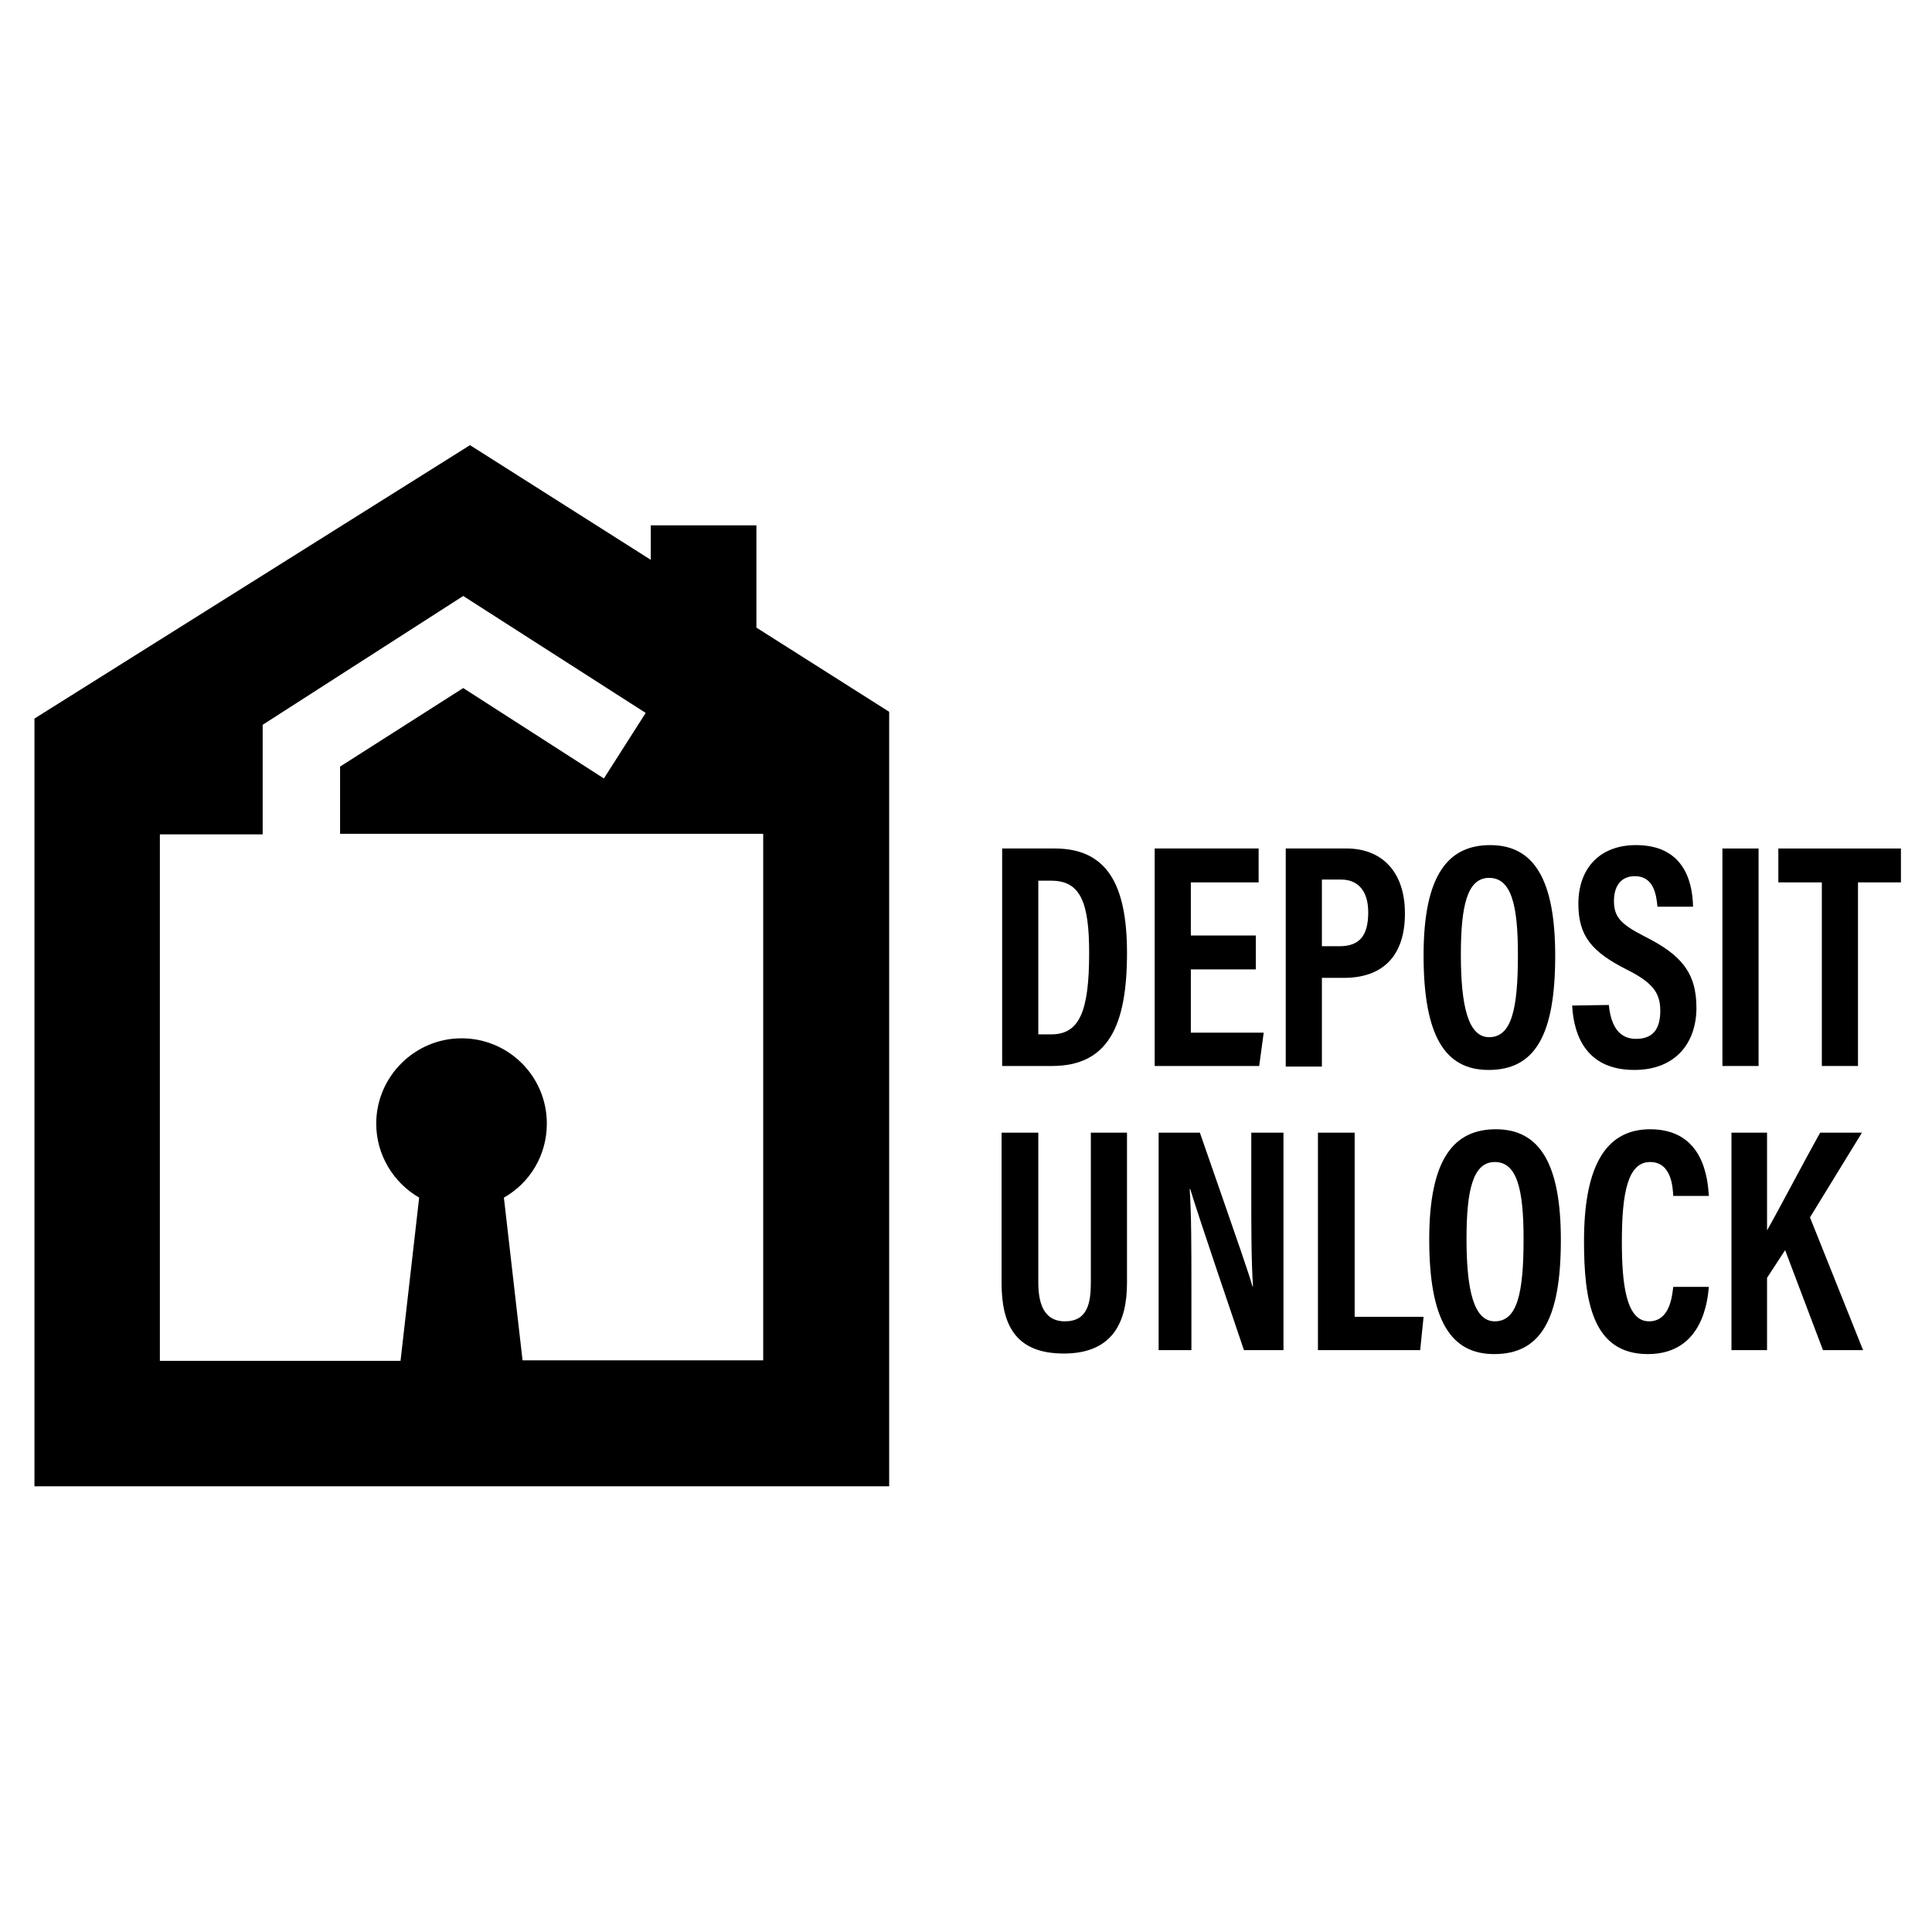
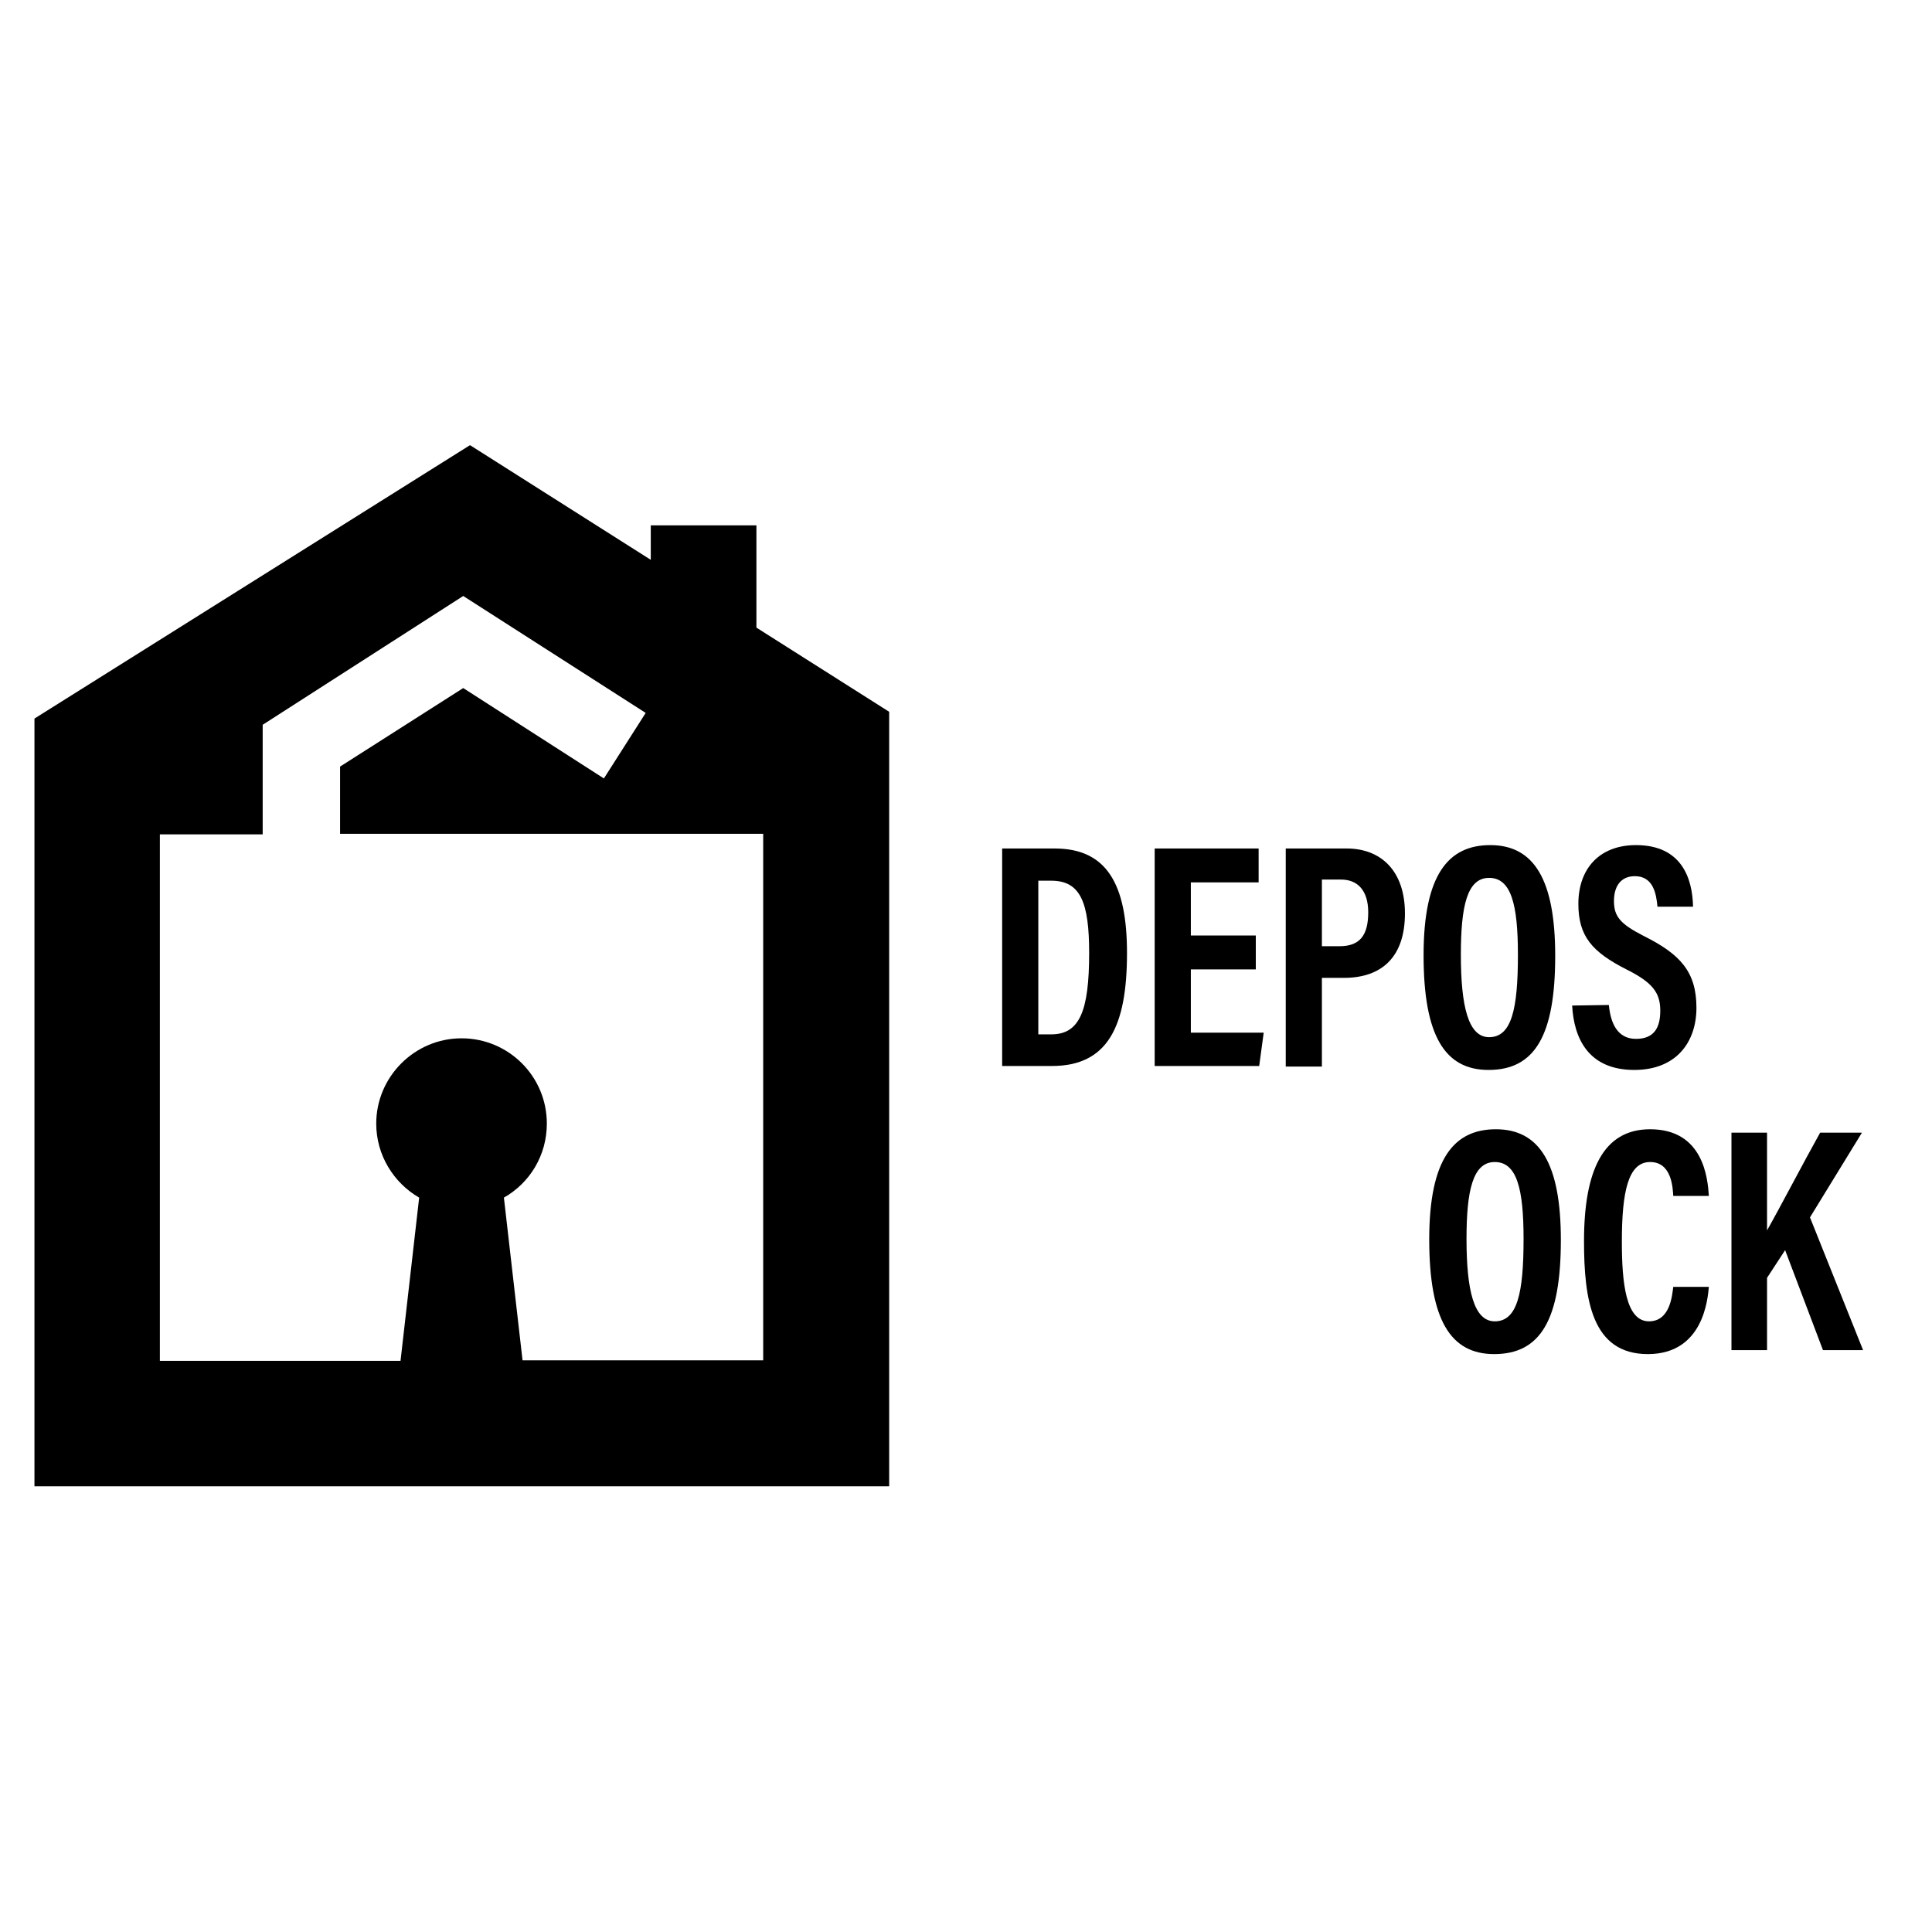
<svg xmlns="http://www.w3.org/2000/svg" version="1.1" id="Layer_1" x="0px" y="0px" viewBox="0 0 342 342" style="enable-background:new 0 0 342 342;" xml:space="preserve">
  <g>
    <path d="M133.9,111.1V93h-18.7v6.1L83.2,78.8L6.1,127.2v135.9h151.3V126L133.9,111.1L133.9,111.1z M135.1,240.8H92.5L89.2,212   c4.6-2.6,7.6-7.5,7.6-13.1c0-8.4-6.8-15.1-15.1-15.1s-15.1,6.8-15.1,15.1c0,5.6,3.1,10.5,7.6,13.1l-3.3,28.9H28.3v-93.2h18.2v-19.4   L82,105.5l32.3,20.7l-7.4,11.6L82,121.8l-21.8,13.9v11.9h74.9L135.1,240.8L135.1,240.8z" />
    <path d="M177.4,150.2h9.3c9.2,0,12.8,6.3,12.8,18.5c0,13-3.4,20-13.3,20h-8.8L177.4,150.2L177.4,150.2z M183.8,183.1h2.3   c5,0,6.7-4.1,6.7-14.4c0-8.9-1.5-12.8-6.7-12.8h-2.3L183.8,183.1L183.8,183.1z" />
    <polygon points="222.3,171.6 210.8,171.6 210.8,182.8 223.7,182.8 222.9,188.7 204.4,188.7 204.4,150.2 222.8,150.2 222.8,156.2    210.8,156.2 210.8,165.6 222.3,165.6  " />
    <path d="M227.6,150.2h10.8c5.9,0,10.3,3.8,10.3,11.5c0,7.6-4,11.4-10.8,11.4H234v15.7h-6.4C227.6,188.7,227.6,150.2,227.6,150.2z    M234,167.5h3.1c3.6,0,5.1-1.9,5.1-6c0-3.9-1.9-5.8-4.8-5.8H234L234,167.5L234,167.5z" />
    <path d="M275.3,169.2c0,14.1-3.6,20.2-11.8,20.2c-7.7,0-11.5-6-11.5-20.3s4.4-19.5,11.8-19.5C271.6,149.6,275.3,155.8,275.3,169.2    M258.6,169c0,9.1,1.3,14.6,5,14.6c4,0,5.1-5,5.1-14.6c0-8.9-1.2-13.6-5.1-13.6S258.6,160.4,258.6,169" />
    <path d="M284.8,177.9c0.3,3.2,1.5,6,4.8,6c3.3,0,4.3-2.1,4.3-5c0-3.2-1.4-5-6-7.3c-6.1-3.1-8.5-5.9-8.5-11.6   c0-6.2,3.7-10.4,10.2-10.4c8.1,0,10,5.9,10.1,10.9h-6.3c-0.2-2.2-0.7-5.4-4-5.4c-2.5,0-3.7,1.8-3.7,4.4c0,2.8,1.2,4.1,5.3,6.2   c6.4,3.2,9.3,6.3,9.3,12.7c0,6-3.5,11-11,11c-8.2,0-10.7-5.7-11-11.4L284.8,177.9L284.8,177.9z" />
-     <rect x="304.9" y="150.2" width="6.4" height="38.5" />
-     <polygon points="314.8,150.2 314.8,156.2 322.5,156.2 322.5,188.7 328.9,188.7 328.9,156.2 336.5,156.2 336.5,150.2  " />
-     <path d="M183.8,200.5V227c0,3.2,0.7,6.9,4.7,6.9s4.6-3.2,4.6-6.9v-26.5h6.4v26.6c0,6.9-2.5,12.5-11.2,12.5s-11-5.3-11-12.5v-26.6   L183.8,200.5L183.8,200.5z" />
-     <path d="M205.1,239v-38.5h7.3c7.4,21.3,8.8,25.3,9.3,27.2h0.1c-0.3-4.6-0.3-10.3-0.3-16.6v-10.6h5.7V239h-7   c-7.7-22.7-9-26.8-9.5-28.5h-0.1c0.3,4.7,0.3,10.4,0.3,17.3V239H205.1L205.1,239z" />
-     <polygon points="233.3,200.5 239.8,200.5 239.8,233.1 252,233.1 251.4,239 233.3,239  " />
    <path d="M276.3,219.5c0,14.1-3.6,20.2-11.8,20.2c-7.7,0-11.5-6-11.5-20.3s4.4-19.5,11.8-19.5C272.6,199.9,276.3,206.1,276.3,219.5    M259.6,219.3c0,9.1,1.3,14.6,5,14.6c4,0,5.1-5,5.1-14.6c0-8.9-1.2-13.6-5.1-13.6S259.6,210.8,259.6,219.3" />
    <path d="M302.5,227.8c-0.2,2-0.9,11.9-10.8,11.9c-9.9,0-11.3-9.6-11.3-20c0-12.5,3.4-19.8,11.7-19.8c9.5,0,10.2,8.8,10.4,11.8h-6.3   c-0.1-1.3-0.2-6-4.1-6s-5,5.3-5,14.1c0,7.3,0.7,14.1,4.8,14.1c3.8,0,4.1-4.7,4.3-6.1L302.5,227.8L302.5,227.8z" />
    <path d="M306.5,200.5h6.3v17.3c2-3.5,6.6-12.3,9.4-17.3h7.4l-9.2,15l9.4,23.5h-7.1l-6.7-17.7l-3.2,4.9V239h-6.3L306.5,200.5   L306.5,200.5z" />
  </g>
</svg>